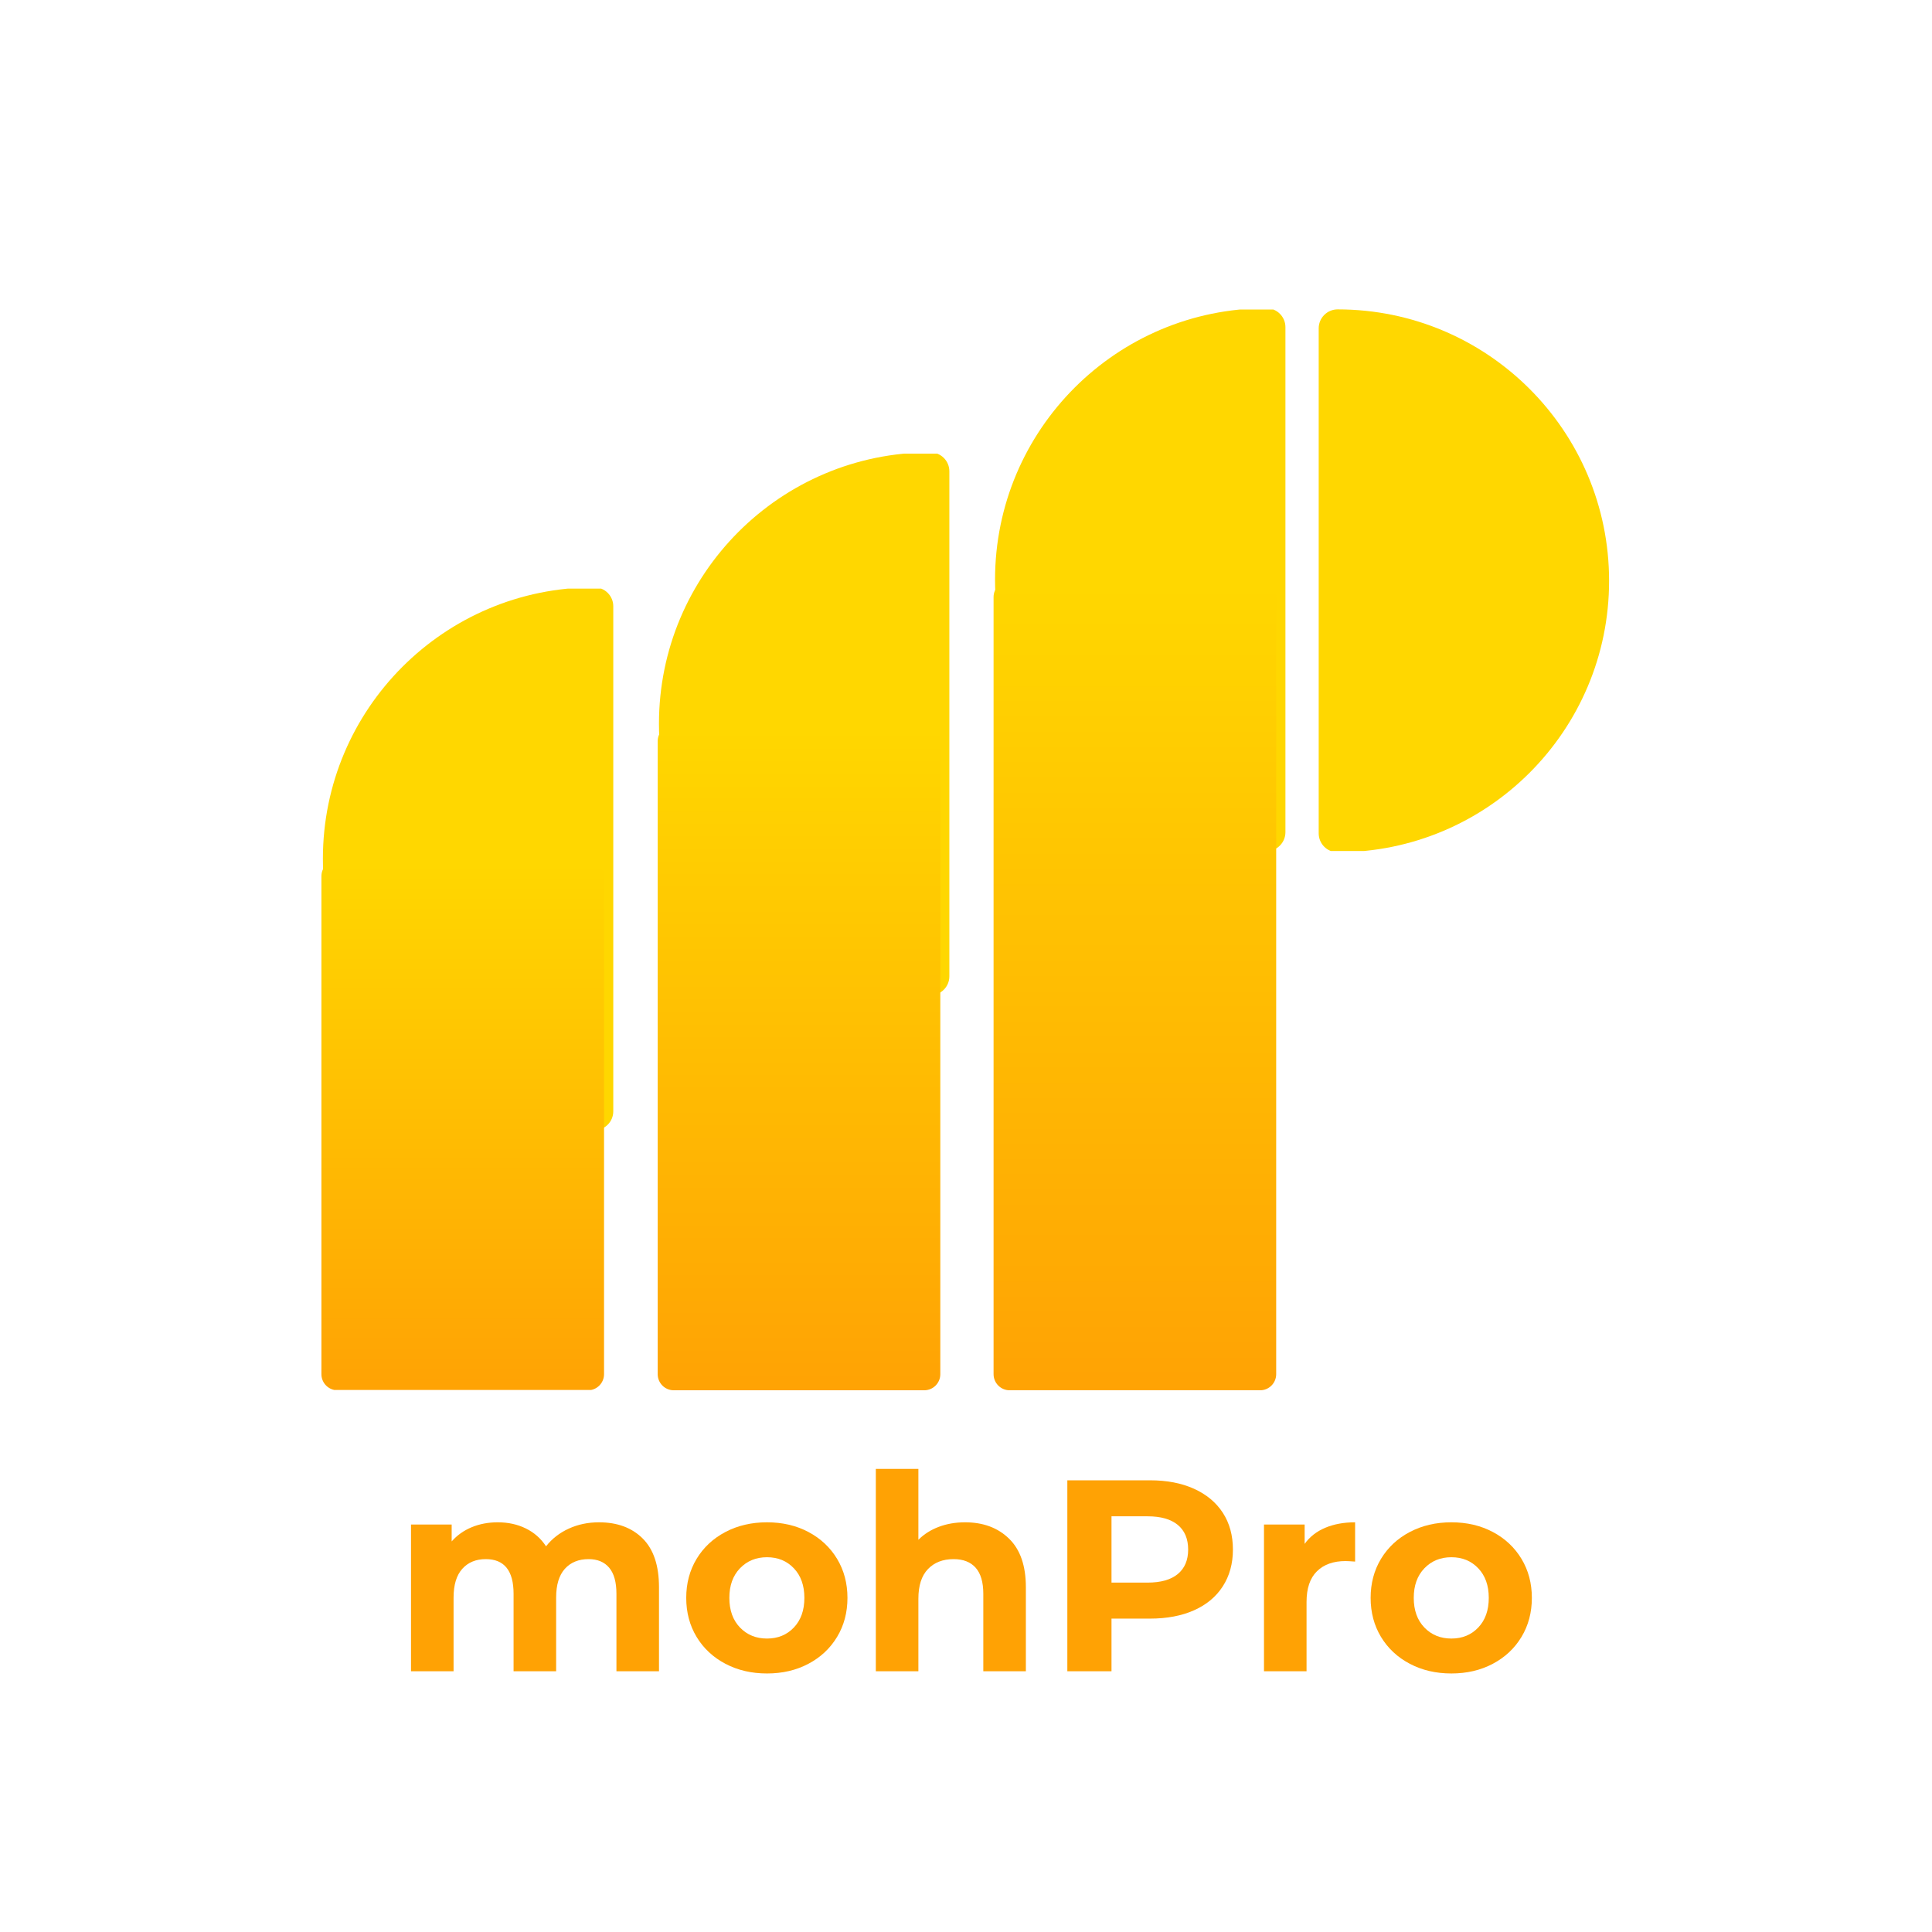
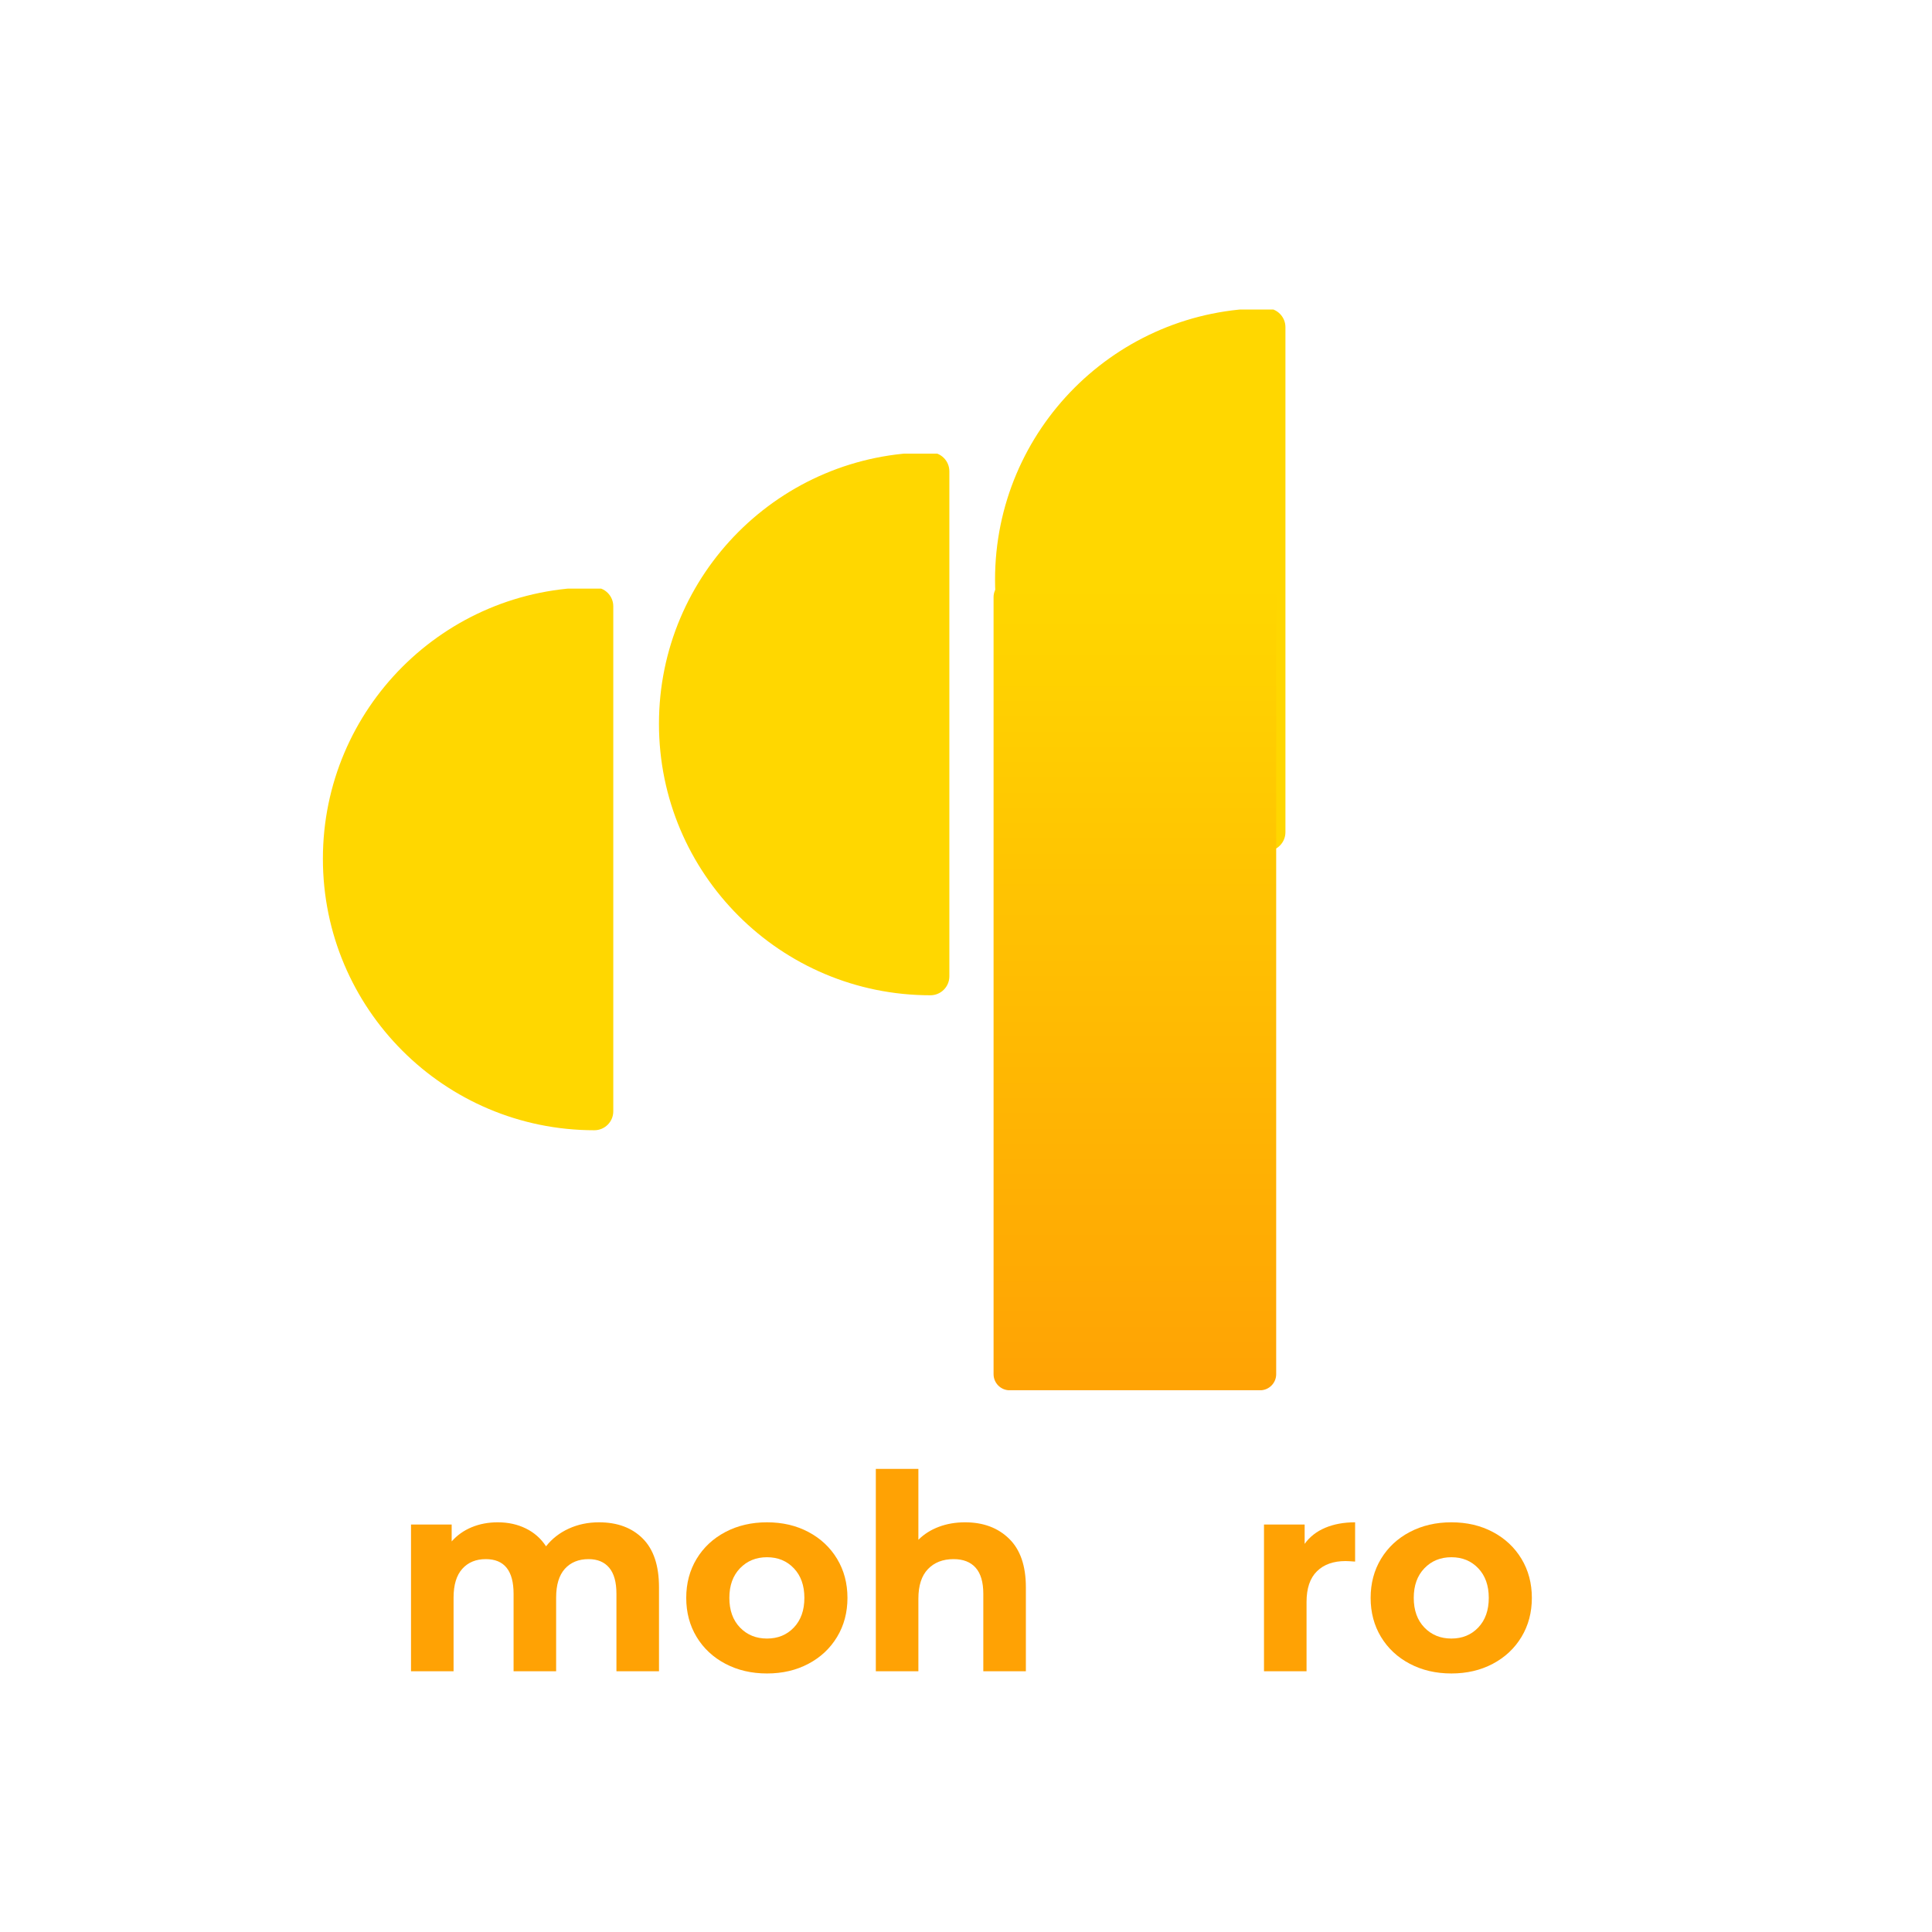
<svg xmlns="http://www.w3.org/2000/svg" width="1080" zoomAndPan="magnify" viewBox="0 0 810 810" height="1080" preserveAspectRatio="xMidYMid meet" version="1.0">
  <defs>
    <g />
    <clipPath id="5a43ee0588">
      <path d="M 135 246.773 L 258 246.773 L 258 474 L 135 474 Z M 135 246.773 " clip-rule="nonzero" />
    </clipPath>
    <clipPath id="12bc170afd">
-       <path d="M 134.754 360.586 L 253.246 360.586 L 253.246 582.754 L 134.754 582.754 Z M 134.754 360.586 " clip-rule="nonzero" />
-     </clipPath>
+       </clipPath>
    <clipPath id="bffeb56af2">
      <path d="M 141.504 360.586 L 246.496 360.586 C 250.223 360.586 253.246 363.605 253.246 367.336 L 253.246 576.133 C 253.246 579.859 250.223 582.883 246.496 582.883 L 141.504 582.883 C 137.777 582.883 134.754 579.859 134.754 576.133 L 134.754 367.336 C 134.754 363.605 137.777 360.586 141.504 360.586 Z M 141.504 360.586 " clip-rule="nonzero" />
    </clipPath>
    <linearGradient x1="128" gradientTransform="matrix(0.463, 0, 0, 0.463, 134.755, 360.582)" y1="0.005" x2="128" gradientUnits="userSpaceOnUse" y2="480.005" id="f8fa63fbb1">
      <stop stop-opacity="1" stop-color="rgb(100%, 84.299%, 0%)" offset="0" />
      <stop stop-opacity="1" stop-color="rgb(100%, 84.135%, 0.012%)" offset="0.016" />
      <stop stop-opacity="1" stop-color="rgb(100%, 83.81%, 0.037%)" offset="0.031" />
      <stop stop-opacity="1" stop-color="rgb(100%, 83.487%, 0.061%)" offset="0.047" />
      <stop stop-opacity="1" stop-color="rgb(100%, 83.162%, 0.087%)" offset="0.062" />
      <stop stop-opacity="1" stop-color="rgb(100%, 82.837%, 0.111%)" offset="0.078" />
      <stop stop-opacity="1" stop-color="rgb(100%, 82.512%, 0.136%)" offset="0.094" />
      <stop stop-opacity="1" stop-color="rgb(100%, 82.187%, 0.162%)" offset="0.109" />
      <stop stop-opacity="1" stop-color="rgb(100%, 81.862%, 0.186%)" offset="0.125" />
      <stop stop-opacity="1" stop-color="rgb(100%, 81.537%, 0.212%)" offset="0.141" />
      <stop stop-opacity="1" stop-color="rgb(100%, 81.213%, 0.237%)" offset="0.156" />
      <stop stop-opacity="1" stop-color="rgb(100%, 80.888%, 0.261%)" offset="0.172" />
      <stop stop-opacity="1" stop-color="rgb(100%, 80.563%, 0.287%)" offset="0.188" />
      <stop stop-opacity="1" stop-color="rgb(100%, 80.238%, 0.311%)" offset="0.203" />
      <stop stop-opacity="1" stop-color="rgb(100%, 79.913%, 0.336%)" offset="0.219" />
      <stop stop-opacity="1" stop-color="rgb(100%, 79.588%, 0.362%)" offset="0.234" />
      <stop stop-opacity="1" stop-color="rgb(100%, 79.263%, 0.386%)" offset="0.25" />
      <stop stop-opacity="1" stop-color="rgb(100%, 78.938%, 0.412%)" offset="0.266" />
      <stop stop-opacity="1" stop-color="rgb(100%, 78.615%, 0.436%)" offset="0.281" />
      <stop stop-opacity="1" stop-color="rgb(100%, 78.29%, 0.461%)" offset="0.297" />
      <stop stop-opacity="1" stop-color="rgb(100%, 77.965%, 0.487%)" offset="0.312" />
      <stop stop-opacity="1" stop-color="rgb(100%, 77.64%, 0.511%)" offset="0.328" />
      <stop stop-opacity="1" stop-color="rgb(100%, 77.315%, 0.536%)" offset="0.344" />
      <stop stop-opacity="1" stop-color="rgb(100%, 76.99%, 0.562%)" offset="0.359" />
      <stop stop-opacity="1" stop-color="rgb(100%, 76.665%, 0.586%)" offset="0.375" />
      <stop stop-opacity="1" stop-color="rgb(100%, 76.34%, 0.612%)" offset="0.391" />
      <stop stop-opacity="1" stop-color="rgb(100%, 76.016%, 0.636%)" offset="0.406" />
      <stop stop-opacity="1" stop-color="rgb(100%, 75.691%, 0.661%)" offset="0.422" />
      <stop stop-opacity="1" stop-color="rgb(100%, 75.366%, 0.687%)" offset="0.438" />
      <stop stop-opacity="1" stop-color="rgb(100%, 75.041%, 0.711%)" offset="0.453" />
      <stop stop-opacity="1" stop-color="rgb(100%, 74.716%, 0.735%)" offset="0.469" />
      <stop stop-opacity="1" stop-color="rgb(100%, 74.391%, 0.761%)" offset="0.484" />
      <stop stop-opacity="1" stop-color="rgb(100%, 74.066%, 0.786%)" offset="0.5" />
      <stop stop-opacity="1" stop-color="rgb(100%, 73.743%, 0.81%)" offset="0.516" />
      <stop stop-opacity="1" stop-color="rgb(100%, 73.418%, 0.836%)" offset="0.531" />
      <stop stop-opacity="1" stop-color="rgb(100%, 73.093%, 0.861%)" offset="0.547" />
      <stop stop-opacity="1" stop-color="rgb(100%, 72.768%, 0.887%)" offset="0.562" />
      <stop stop-opacity="1" stop-color="rgb(100%, 72.443%, 0.911%)" offset="0.578" />
      <stop stop-opacity="1" stop-color="rgb(100%, 72.118%, 0.935%)" offset="0.594" />
      <stop stop-opacity="1" stop-color="rgb(100%, 71.793%, 0.961%)" offset="0.609" />
      <stop stop-opacity="1" stop-color="rgb(100%, 71.468%, 0.986%)" offset="0.625" />
      <stop stop-opacity="1" stop-color="rgb(100%, 71.144%, 1.01%)" offset="0.641" />
      <stop stop-opacity="1" stop-color="rgb(100%, 70.819%, 1.036%)" offset="0.656" />
      <stop stop-opacity="1" stop-color="rgb(100%, 70.494%, 1.06%)" offset="0.672" />
      <stop stop-opacity="1" stop-color="rgb(100%, 70.169%, 1.086%)" offset="0.688" />
      <stop stop-opacity="1" stop-color="rgb(100%, 69.844%, 1.111%)" offset="0.703" />
      <stop stop-opacity="1" stop-color="rgb(100%, 69.519%, 1.135%)" offset="0.719" />
      <stop stop-opacity="1" stop-color="rgb(100%, 69.194%, 1.161%)" offset="0.734" />
      <stop stop-opacity="1" stop-color="rgb(100%, 68.869%, 1.186%)" offset="0.75" />
      <stop stop-opacity="1" stop-color="rgb(100%, 68.546%, 1.21%)" offset="0.766" />
      <stop stop-opacity="1" stop-color="rgb(100%, 68.221%, 1.236%)" offset="0.781" />
      <stop stop-opacity="1" stop-color="rgb(100%, 67.896%, 1.26%)" offset="0.797" />
      <stop stop-opacity="1" stop-color="rgb(100%, 67.57%, 1.286%)" offset="0.812" />
      <stop stop-opacity="1" stop-color="rgb(100%, 67.245%, 1.311%)" offset="0.828" />
      <stop stop-opacity="1" stop-color="rgb(100%, 66.92%, 1.335%)" offset="0.844" />
      <stop stop-opacity="1" stop-color="rgb(100%, 66.595%, 1.361%)" offset="0.859" />
      <stop stop-opacity="1" stop-color="rgb(100%, 66.27%, 1.385%)" offset="0.875" />
      <stop stop-opacity="1" stop-color="rgb(100%, 65.947%, 1.41%)" offset="0.891" />
      <stop stop-opacity="1" stop-color="rgb(100%, 65.622%, 1.436%)" offset="0.906" />
      <stop stop-opacity="1" stop-color="rgb(100%, 65.297%, 1.46%)" offset="0.922" />
      <stop stop-opacity="1" stop-color="rgb(100%, 64.972%, 1.486%)" offset="0.938" />
      <stop stop-opacity="1" stop-color="rgb(100%, 64.647%, 1.511%)" offset="0.953" />
      <stop stop-opacity="1" stop-color="rgb(100%, 64.322%, 1.535%)" offset="0.969" />
      <stop stop-opacity="1" stop-color="rgb(100%, 63.997%, 1.561%)" offset="0.984" />
      <stop stop-opacity="1" stop-color="rgb(100%, 63.673%, 1.585%)" offset="1" />
    </linearGradient>
    <clipPath id="5eb44121a3">
      <path d="M 276 190.184 L 399 190.184 L 399 417.434 L 276 417.434 Z M 276 190.184 " clip-rule="nonzero" />
    </clipPath>
    <clipPath id="84f426c644">
      <path d="M 275.742 303.996 L 394.23 303.996 L 394.23 582.883 L 275.742 582.883 Z M 275.742 303.996 " clip-rule="nonzero" />
    </clipPath>
    <clipPath id="a3d21c4dbf">
      <path d="M 282.492 303.996 L 387.48 303.996 C 391.211 303.996 394.23 307.016 394.23 310.746 L 394.23 576.133 C 394.23 579.859 391.211 582.883 387.48 582.883 L 282.492 582.883 C 278.762 582.883 275.742 579.859 275.742 576.133 L 275.742 310.746 C 275.742 307.016 278.762 303.996 282.492 303.996 Z M 282.492 303.996 " clip-rule="nonzero" />
    </clipPath>
    <linearGradient x1="128" gradientTransform="matrix(0.463, 0, 0, 0.463, 275.74, 303.993)" y1="0.003" x2="128" gradientUnits="userSpaceOnUse" y2="602.537" id="ccd058bf17">
      <stop stop-opacity="1" stop-color="rgb(100%, 84.299%, 0%)" offset="0" />
      <stop stop-opacity="1" stop-color="rgb(100%, 84.135%, 0.012%)" offset="0.016" />
      <stop stop-opacity="1" stop-color="rgb(100%, 83.81%, 0.037%)" offset="0.031" />
      <stop stop-opacity="1" stop-color="rgb(100%, 83.485%, 0.061%)" offset="0.047" />
      <stop stop-opacity="1" stop-color="rgb(100%, 83.16%, 0.087%)" offset="0.062" />
      <stop stop-opacity="1" stop-color="rgb(100%, 82.835%, 0.111%)" offset="0.078" />
      <stop stop-opacity="1" stop-color="rgb(100%, 82.51%, 0.136%)" offset="0.094" />
      <stop stop-opacity="1" stop-color="rgb(100%, 82.185%, 0.162%)" offset="0.109" />
      <stop stop-opacity="1" stop-color="rgb(100%, 81.86%, 0.186%)" offset="0.125" />
      <stop stop-opacity="1" stop-color="rgb(100%, 81.535%, 0.212%)" offset="0.141" />
      <stop stop-opacity="1" stop-color="rgb(100%, 81.21%, 0.237%)" offset="0.156" />
      <stop stop-opacity="1" stop-color="rgb(100%, 80.885%, 0.261%)" offset="0.172" />
      <stop stop-opacity="1" stop-color="rgb(100%, 80.56%, 0.287%)" offset="0.188" />
      <stop stop-opacity="1" stop-color="rgb(100%, 80.235%, 0.311%)" offset="0.203" />
      <stop stop-opacity="1" stop-color="rgb(100%, 79.91%, 0.336%)" offset="0.219" />
      <stop stop-opacity="1" stop-color="rgb(100%, 79.585%, 0.362%)" offset="0.234" />
      <stop stop-opacity="1" stop-color="rgb(100%, 79.26%, 0.386%)" offset="0.25" />
      <stop stop-opacity="1" stop-color="rgb(100%, 78.935%, 0.412%)" offset="0.266" />
      <stop stop-opacity="1" stop-color="rgb(100%, 78.61%, 0.436%)" offset="0.281" />
      <stop stop-opacity="1" stop-color="rgb(100%, 78.285%, 0.461%)" offset="0.297" />
      <stop stop-opacity="1" stop-color="rgb(100%, 77.96%, 0.487%)" offset="0.312" />
      <stop stop-opacity="1" stop-color="rgb(100%, 77.635%, 0.511%)" offset="0.328" />
      <stop stop-opacity="1" stop-color="rgb(100%, 77.31%, 0.537%)" offset="0.344" />
      <stop stop-opacity="1" stop-color="rgb(100%, 76.985%, 0.562%)" offset="0.359" />
      <stop stop-opacity="1" stop-color="rgb(100%, 76.662%, 0.586%)" offset="0.375" />
      <stop stop-opacity="1" stop-color="rgb(100%, 76.337%, 0.612%)" offset="0.391" />
      <stop stop-opacity="1" stop-color="rgb(100%, 76.012%, 0.636%)" offset="0.406" />
      <stop stop-opacity="1" stop-color="rgb(100%, 75.687%, 0.661%)" offset="0.422" />
      <stop stop-opacity="1" stop-color="rgb(100%, 75.362%, 0.687%)" offset="0.438" />
      <stop stop-opacity="1" stop-color="rgb(100%, 75.037%, 0.711%)" offset="0.453" />
      <stop stop-opacity="1" stop-color="rgb(100%, 74.712%, 0.737%)" offset="0.469" />
      <stop stop-opacity="1" stop-color="rgb(100%, 74.387%, 0.761%)" offset="0.484" />
      <stop stop-opacity="1" stop-color="rgb(100%, 74.062%, 0.786%)" offset="0.5" />
      <stop stop-opacity="1" stop-color="rgb(100%, 73.737%, 0.812%)" offset="0.516" />
      <stop stop-opacity="1" stop-color="rgb(100%, 73.412%, 0.836%)" offset="0.531" />
      <stop stop-opacity="1" stop-color="rgb(100%, 73.087%, 0.862%)" offset="0.547" />
      <stop stop-opacity="1" stop-color="rgb(100%, 72.762%, 0.887%)" offset="0.562" />
      <stop stop-opacity="1" stop-color="rgb(100%, 72.437%, 0.911%)" offset="0.578" />
      <stop stop-opacity="1" stop-color="rgb(100%, 72.112%, 0.937%)" offset="0.594" />
      <stop stop-opacity="1" stop-color="rgb(100%, 71.786%, 0.961%)" offset="0.609" />
      <stop stop-opacity="1" stop-color="rgb(100%, 71.461%, 0.986%)" offset="0.625" />
      <stop stop-opacity="1" stop-color="rgb(100%, 71.136%, 1.012%)" offset="0.641" />
      <stop stop-opacity="1" stop-color="rgb(100%, 70.811%, 1.036%)" offset="0.656" />
      <stop stop-opacity="1" stop-color="rgb(100%, 70.486%, 1.062%)" offset="0.672" />
      <stop stop-opacity="1" stop-color="rgb(100%, 70.161%, 1.086%)" offset="0.688" />
      <stop stop-opacity="1" stop-color="rgb(100%, 69.836%, 1.111%)" offset="0.703" />
      <stop stop-opacity="1" stop-color="rgb(100%, 69.511%, 1.137%)" offset="0.719" />
      <stop stop-opacity="1" stop-color="rgb(100%, 69.186%, 1.161%)" offset="0.734" />
      <stop stop-opacity="1" stop-color="rgb(100%, 68.861%, 1.187%)" offset="0.75" />
      <stop stop-opacity="1" stop-color="rgb(100%, 68.536%, 1.212%)" offset="0.766" />
      <stop stop-opacity="1" stop-color="rgb(100%, 68.211%, 1.236%)" offset="0.781" />
      <stop stop-opacity="1" stop-color="rgb(100%, 67.886%, 1.262%)" offset="0.797" />
      <stop stop-opacity="1" stop-color="rgb(100%, 67.561%, 1.286%)" offset="0.812" />
      <stop stop-opacity="1" stop-color="rgb(100%, 67.236%, 1.311%)" offset="0.828" />
      <stop stop-opacity="1" stop-color="rgb(100%, 66.911%, 1.337%)" offset="0.844" />
      <stop stop-opacity="1" stop-color="rgb(100%, 66.586%, 1.361%)" offset="0.859" />
      <stop stop-opacity="1" stop-color="rgb(100%, 66.261%, 1.387%)" offset="0.875" />
      <stop stop-opacity="1" stop-color="rgb(100%, 65.936%, 1.411%)" offset="0.891" />
      <stop stop-opacity="1" stop-color="rgb(100%, 65.611%, 1.436%)" offset="0.906" />
      <stop stop-opacity="1" stop-color="rgb(100%, 65.286%, 1.462%)" offset="0.922" />
      <stop stop-opacity="1" stop-color="rgb(100%, 64.961%, 1.486%)" offset="0.938" />
      <stop stop-opacity="1" stop-color="rgb(100%, 64.636%, 1.512%)" offset="0.953" />
      <stop stop-opacity="1" stop-color="rgb(100%, 64.311%, 1.537%)" offset="0.969" />
      <stop stop-opacity="1" stop-color="rgb(100%, 63.986%, 1.561%)" offset="0.984" />
      <stop stop-opacity="1" stop-color="rgb(100%, 63.661%, 1.587%)" offset="1" />
    </linearGradient>
    <clipPath id="e11954c50a">
-       <path d="M 417 129.762 L 539 129.762 L 539 357 L 417 357 Z M 417 129.762 " clip-rule="nonzero" />
+       <path d="M 417 129.762 L 539 129.762 L 539 357 L 417 357 M 417 129.762 " clip-rule="nonzero" />
    </clipPath>
    <clipPath id="255e25c134">
      <path d="M 416.559 243.57 L 535.047 243.57 L 535.047 582.844 L 416.559 582.844 Z M 416.559 243.57 " clip-rule="nonzero" />
    </clipPath>
    <clipPath id="ca3e61ba62">
      <path d="M 423.309 243.57 L 528.297 243.57 C 532.027 243.57 535.047 246.59 535.047 250.32 L 535.047 576.133 C 535.047 579.859 532.027 582.883 528.297 582.883 L 423.309 582.883 C 419.578 582.883 416.559 579.859 416.559 576.133 L 416.559 250.32 C 416.559 246.59 419.578 243.57 423.309 243.57 Z M 423.309 243.57 " clip-rule="nonzero" />
    </clipPath>
    <linearGradient x1="128" gradientTransform="matrix(0.463, 0, 0, 0.463, 416.557, 243.568)" y1="0.003" x2="128" gradientUnits="userSpaceOnUse" y2="733.003" id="52ccd71791">
      <stop stop-opacity="1" stop-color="rgb(100%, 84.299%, 0%)" offset="0" />
      <stop stop-opacity="1" stop-color="rgb(100%, 84.135%, 0.012%)" offset="0.016" />
      <stop stop-opacity="1" stop-color="rgb(100%, 83.81%, 0.037%)" offset="0.031" />
      <stop stop-opacity="1" stop-color="rgb(100%, 83.485%, 0.061%)" offset="0.047" />
      <stop stop-opacity="1" stop-color="rgb(100%, 83.16%, 0.087%)" offset="0.062" />
      <stop stop-opacity="1" stop-color="rgb(100%, 82.835%, 0.111%)" offset="0.078" />
      <stop stop-opacity="1" stop-color="rgb(100%, 82.51%, 0.136%)" offset="0.094" />
      <stop stop-opacity="1" stop-color="rgb(100%, 82.187%, 0.162%)" offset="0.109" />
      <stop stop-opacity="1" stop-color="rgb(100%, 81.862%, 0.186%)" offset="0.125" />
      <stop stop-opacity="1" stop-color="rgb(100%, 81.537%, 0.212%)" offset="0.141" />
      <stop stop-opacity="1" stop-color="rgb(100%, 81.212%, 0.237%)" offset="0.156" />
      <stop stop-opacity="1" stop-color="rgb(100%, 80.887%, 0.261%)" offset="0.172" />
      <stop stop-opacity="1" stop-color="rgb(100%, 80.562%, 0.287%)" offset="0.188" />
      <stop stop-opacity="1" stop-color="rgb(100%, 80.237%, 0.311%)" offset="0.203" />
      <stop stop-opacity="1" stop-color="rgb(100%, 79.912%, 0.336%)" offset="0.219" />
      <stop stop-opacity="1" stop-color="rgb(100%, 79.587%, 0.362%)" offset="0.234" />
      <stop stop-opacity="1" stop-color="rgb(100%, 79.262%, 0.386%)" offset="0.25" />
      <stop stop-opacity="1" stop-color="rgb(100%, 78.937%, 0.412%)" offset="0.266" />
      <stop stop-opacity="1" stop-color="rgb(100%, 78.612%, 0.436%)" offset="0.281" />
      <stop stop-opacity="1" stop-color="rgb(100%, 78.287%, 0.461%)" offset="0.297" />
      <stop stop-opacity="1" stop-color="rgb(100%, 77.962%, 0.487%)" offset="0.312" />
      <stop stop-opacity="1" stop-color="rgb(100%, 77.637%, 0.511%)" offset="0.328" />
      <stop stop-opacity="1" stop-color="rgb(100%, 77.312%, 0.537%)" offset="0.344" />
      <stop stop-opacity="1" stop-color="rgb(100%, 76.987%, 0.562%)" offset="0.359" />
      <stop stop-opacity="1" stop-color="rgb(100%, 76.662%, 0.586%)" offset="0.375" />
      <stop stop-opacity="1" stop-color="rgb(100%, 76.337%, 0.612%)" offset="0.391" />
      <stop stop-opacity="1" stop-color="rgb(100%, 76.012%, 0.636%)" offset="0.406" />
      <stop stop-opacity="1" stop-color="rgb(100%, 75.687%, 0.661%)" offset="0.422" />
      <stop stop-opacity="1" stop-color="rgb(100%, 75.362%, 0.687%)" offset="0.438" />
      <stop stop-opacity="1" stop-color="rgb(100%, 75.037%, 0.711%)" offset="0.453" />
      <stop stop-opacity="1" stop-color="rgb(100%, 74.712%, 0.737%)" offset="0.469" />
      <stop stop-opacity="1" stop-color="rgb(100%, 74.387%, 0.761%)" offset="0.484" />
      <stop stop-opacity="1" stop-color="rgb(100%, 74.062%, 0.786%)" offset="0.5" />
      <stop stop-opacity="1" stop-color="rgb(100%, 73.737%, 0.812%)" offset="0.516" />
      <stop stop-opacity="1" stop-color="rgb(100%, 73.412%, 0.836%)" offset="0.531" />
      <stop stop-opacity="1" stop-color="rgb(100%, 73.087%, 0.861%)" offset="0.547" />
      <stop stop-opacity="1" stop-color="rgb(100%, 72.762%, 0.887%)" offset="0.562" />
      <stop stop-opacity="1" stop-color="rgb(100%, 72.437%, 0.911%)" offset="0.578" />
      <stop stop-opacity="1" stop-color="rgb(100%, 72.113%, 0.937%)" offset="0.594" />
      <stop stop-opacity="1" stop-color="rgb(100%, 71.788%, 0.961%)" offset="0.609" />
      <stop stop-opacity="1" stop-color="rgb(100%, 71.463%, 0.986%)" offset="0.625" />
      <stop stop-opacity="1" stop-color="rgb(100%, 71.138%, 1.012%)" offset="0.641" />
      <stop stop-opacity="1" stop-color="rgb(100%, 70.813%, 1.036%)" offset="0.656" />
      <stop stop-opacity="1" stop-color="rgb(100%, 70.488%, 1.062%)" offset="0.672" />
      <stop stop-opacity="1" stop-color="rgb(100%, 70.163%, 1.086%)" offset="0.688" />
      <stop stop-opacity="1" stop-color="rgb(100%, 69.838%, 1.111%)" offset="0.703" />
      <stop stop-opacity="1" stop-color="rgb(100%, 69.513%, 1.137%)" offset="0.719" />
      <stop stop-opacity="1" stop-color="rgb(100%, 69.188%, 1.161%)" offset="0.734" />
      <stop stop-opacity="1" stop-color="rgb(100%, 68.863%, 1.186%)" offset="0.75" />
      <stop stop-opacity="1" stop-color="rgb(100%, 68.538%, 1.212%)" offset="0.766" />
      <stop stop-opacity="1" stop-color="rgb(100%, 68.213%, 1.236%)" offset="0.781" />
      <stop stop-opacity="1" stop-color="rgb(100%, 67.888%, 1.262%)" offset="0.797" />
      <stop stop-opacity="1" stop-color="rgb(100%, 67.563%, 1.286%)" offset="0.812" />
      <stop stop-opacity="1" stop-color="rgb(100%, 67.238%, 1.311%)" offset="0.828" />
      <stop stop-opacity="1" stop-color="rgb(100%, 66.913%, 1.337%)" offset="0.844" />
      <stop stop-opacity="1" stop-color="rgb(100%, 66.588%, 1.361%)" offset="0.859" />
      <stop stop-opacity="1" stop-color="rgb(100%, 66.263%, 1.387%)" offset="0.875" />
      <stop stop-opacity="1" stop-color="rgb(100%, 65.938%, 1.411%)" offset="0.891" />
      <stop stop-opacity="1" stop-color="rgb(100%, 65.613%, 1.436%)" offset="0.906" />
      <stop stop-opacity="1" stop-color="rgb(100%, 65.288%, 1.462%)" offset="0.922" />
      <stop stop-opacity="1" stop-color="rgb(100%, 64.963%, 1.486%)" offset="0.938" />
      <stop stop-opacity="1" stop-color="rgb(100%, 64.638%, 1.511%)" offset="0.953" />
      <stop stop-opacity="1" stop-color="rgb(100%, 64.313%, 1.537%)" offset="0.969" />
      <stop stop-opacity="1" stop-color="rgb(100%, 63.988%, 1.561%)" offset="0.984" />
      <stop stop-opacity="1" stop-color="rgb(100%, 63.663%, 1.587%)" offset="1" />
    </linearGradient>
    <clipPath id="42a4a76e56">
      <path d="M 552 129.547 L 675 129.547 L 675 356.797 L 552 356.797 Z M 552 129.547 " clip-rule="nonzero" />
    </clipPath>
  </defs>
  <g clip-path="url(#5a43ee0588)">
    <path fill="#ffd700" d="M 249.18 246.246 C 186.328 246.246 135.375 297.199 135.375 360.051 C 135.375 422.906 186.328 473.859 249.18 473.859 C 253.566 473.859 257.121 470.305 257.121 465.918 L 257.121 254.184 C 257.121 249.801 253.566 246.246 249.18 246.246 Z M 249.18 246.246 " fill-opacity="1" fill-rule="evenodd" />
  </g>
  <g clip-path="url(#12bc170afd)">
    <g clip-path="url(#bffeb56af2)">
-       <path fill="url(#f8fa63fbb1)" d="M 134.754 360.586 L 134.754 582.754 L 253.246 582.754 L 253.246 360.586 Z M 134.754 360.586 " fill-rule="nonzero" />
-     </g>
+       </g>
  </g>
  <g clip-path="url(#5eb44121a3)">
    <path fill="#ffd700" d="M 390.082 189.656 C 327.227 189.656 276.273 240.609 276.273 303.461 C 276.273 366.316 327.227 417.27 390.082 417.27 C 394.469 417.27 398.023 413.715 398.023 409.328 L 398.023 197.594 C 398.023 193.211 394.469 189.656 390.082 189.656 Z M 390.082 189.656 " fill-opacity="1" fill-rule="evenodd" />
  </g>
  <g clip-path="url(#84f426c644)">
    <g clip-path="url(#a3d21c4dbf)">
-       <path fill="url(#ccd058bf17)" d="M 275.742 303.996 L 275.742 582.883 L 394.23 582.883 L 394.23 303.996 Z M 275.742 303.996 " fill-rule="nonzero" />
-     </g>
+       </g>
  </g>
  <g clip-path="url(#e11954c50a)">
    <path fill="#ffd700" d="M 530.984 129.23 C 468.129 129.23 417.176 180.184 417.176 243.039 C 417.176 305.891 468.129 356.844 530.984 356.844 C 535.367 356.844 538.922 353.289 538.922 348.902 L 538.922 137.172 C 538.922 132.785 535.367 129.23 530.984 129.23 Z M 530.984 129.23 " fill-opacity="1" fill-rule="evenodd" />
  </g>
  <g clip-path="url(#255e25c134)">
    <g clip-path="url(#ca3e61ba62)">
      <path fill="url(#52ccd71791)" d="M 416.559 243.57 L 416.559 582.844 L 535.047 582.844 L 535.047 243.57 Z M 416.559 243.57 " fill-rule="nonzero" />
    </g>
  </g>
  <g clip-path="url(#42a4a76e56)">
-     <path fill="#ffd700" d="M 560.809 357.324 C 623.664 357.324 674.617 306.371 674.617 243.52 C 674.617 180.664 623.664 129.711 560.809 129.711 C 556.426 129.711 552.871 133.266 552.871 137.652 L 552.871 349.387 C 552.871 353.77 556.426 357.324 560.809 357.324 Z M 560.809 357.324 " fill-opacity="1" fill-rule="evenodd" />
-   </g>
+     </g>
  <g fill="#ffa204" fill-opacity="1">
    <g transform="translate(164.084, 700.687)">
      <g>
        <path d="M 87.047 -62.453 C 94.742 -62.453 100.859 -60.18 105.391 -55.641 C 109.93 -51.109 112.203 -44.305 112.203 -35.234 L 112.203 0 L 94.359 0 L 94.359 -32.484 C 94.359 -37.359 93.348 -41 91.328 -43.406 C 89.305 -45.812 86.426 -47.016 82.688 -47.016 C 78.5 -47.016 75.18 -45.66 72.734 -42.953 C 70.297 -40.242 69.078 -36.219 69.078 -30.875 L 69.078 0 L 51.234 0 L 51.234 -32.484 C 51.234 -42.172 47.348 -47.016 39.578 -47.016 C 35.453 -47.016 32.172 -45.66 29.734 -42.953 C 27.297 -40.242 26.078 -36.219 26.078 -30.875 L 26.078 0 L 8.234 0 L 8.234 -61.531 L 25.281 -61.531 L 25.281 -54.438 C 27.562 -57.031 30.359 -59.016 33.672 -60.391 C 36.992 -61.766 40.641 -62.453 44.609 -62.453 C 48.953 -62.453 52.875 -61.594 56.375 -59.875 C 59.883 -58.156 62.707 -55.66 64.844 -52.391 C 67.363 -55.586 70.547 -58.062 74.391 -59.812 C 78.242 -61.57 82.461 -62.453 87.047 -62.453 Z M 87.047 -62.453 " />
      </g>
    </g>
  </g>
  <g fill="#ffa204" fill-opacity="1">
    <g transform="translate(284.051, 700.687)">
      <g>
        <path d="M 37.516 0.922 C 31.035 0.922 25.223 -0.43 20.078 -3.141 C 14.93 -5.848 10.906 -9.602 8 -14.406 C 5.102 -19.207 3.656 -24.66 3.656 -30.766 C 3.656 -36.867 5.102 -42.32 8 -47.125 C 10.906 -51.926 14.93 -55.68 20.078 -58.391 C 25.223 -61.098 31.035 -62.453 37.516 -62.453 C 43.992 -62.453 49.785 -61.098 54.891 -58.391 C 60.004 -55.68 64.008 -51.926 66.906 -47.125 C 69.801 -42.32 71.25 -36.867 71.25 -30.766 C 71.25 -24.66 69.801 -19.207 66.906 -14.406 C 64.008 -9.602 60.004 -5.848 54.891 -3.141 C 49.785 -0.43 43.992 0.922 37.516 0.922 Z M 37.516 -13.719 C 42.086 -13.719 45.844 -15.258 48.781 -18.344 C 51.719 -21.438 53.188 -25.578 53.188 -30.766 C 53.188 -35.953 51.719 -40.086 48.781 -43.172 C 45.844 -46.266 42.086 -47.812 37.516 -47.812 C 32.941 -47.812 29.164 -46.266 26.188 -43.172 C 23.219 -40.086 21.734 -35.953 21.734 -30.766 C 21.734 -25.578 23.219 -21.438 26.188 -18.344 C 29.164 -15.258 32.941 -13.719 37.516 -13.719 Z M 37.516 -13.719 " />
      </g>
    </g>
  </g>
  <g fill="#ffa204" fill-opacity="1">
    <g transform="translate(358.959, 700.687)">
      <g>
        <path d="M 45.641 -62.453 C 53.266 -62.453 59.422 -60.16 64.109 -55.578 C 68.797 -51.004 71.141 -44.223 71.141 -35.234 L 71.141 0 L 53.297 0 L 53.297 -32.484 C 53.297 -37.359 52.227 -41 50.094 -43.406 C 47.957 -45.812 44.867 -47.016 40.828 -47.016 C 36.328 -47.016 32.742 -45.617 30.078 -42.828 C 27.41 -40.047 26.078 -35.91 26.078 -30.422 L 26.078 0 L 8.234 0 L 8.234 -84.859 L 26.078 -84.859 L 26.078 -55.125 C 28.441 -57.488 31.301 -59.301 34.656 -60.562 C 38.008 -61.82 41.672 -62.453 45.641 -62.453 Z M 45.641 -62.453 " />
      </g>
    </g>
  </g>
  <g fill="#ffa204" fill-opacity="1">
    <g transform="translate(437.984, 700.687)">
      <g>
-         <path d="M 44.156 -80.062 C 51.238 -80.062 57.391 -78.879 62.609 -76.516 C 67.836 -74.148 71.863 -70.797 74.688 -66.453 C 77.508 -62.109 78.922 -56.961 78.922 -51.016 C 78.922 -45.141 77.508 -40.008 74.688 -35.625 C 71.863 -31.238 67.836 -27.883 62.609 -25.562 C 57.391 -23.238 51.238 -22.078 44.156 -22.078 L 28.016 -22.078 L 28.016 0 L 9.5 0 L 9.5 -80.062 Z M 43.125 -37.172 C 48.688 -37.172 52.914 -38.367 55.812 -40.766 C 58.707 -43.172 60.156 -46.586 60.156 -51.016 C 60.156 -55.516 58.707 -58.961 55.812 -61.359 C 52.914 -63.766 48.688 -64.969 43.125 -64.969 L 28.016 -64.969 L 28.016 -37.172 Z M 43.125 -37.172 " />
-       </g>
+         </g>
    </g>
  </g>
  <g fill="#ffa204" fill-opacity="1">
    <g transform="translate(521.698, 700.687)">
      <g>
        <path d="M 25.281 -53.406 C 27.414 -56.383 30.289 -58.633 33.906 -60.156 C 37.531 -61.688 41.707 -62.453 46.438 -62.453 L 46.438 -45.984 C 44.457 -46.129 43.125 -46.203 42.438 -46.203 C 37.32 -46.203 33.316 -44.77 30.422 -41.906 C 27.523 -39.051 26.078 -34.766 26.078 -29.047 L 26.078 0 L 8.234 0 L 8.234 -61.531 L 25.281 -61.531 Z M 25.281 -53.406 " />
      </g>
    </g>
  </g>
  <g fill="#ffa204" fill-opacity="1">
    <g transform="translate(570.988, 700.687)">
      <g>
        <path d="M 37.516 0.922 C 31.035 0.922 25.223 -0.43 20.078 -3.141 C 14.93 -5.848 10.906 -9.602 8 -14.406 C 5.102 -19.207 3.656 -24.66 3.656 -30.766 C 3.656 -36.867 5.102 -42.32 8 -47.125 C 10.906 -51.926 14.93 -55.68 20.078 -58.391 C 25.223 -61.098 31.035 -62.453 37.516 -62.453 C 43.992 -62.453 49.785 -61.098 54.891 -58.391 C 60.004 -55.68 64.008 -51.926 66.906 -47.125 C 69.801 -42.32 71.25 -36.867 71.25 -30.766 C 71.25 -24.66 69.801 -19.207 66.906 -14.406 C 64.008 -9.602 60.004 -5.848 54.891 -3.141 C 49.785 -0.43 43.992 0.922 37.516 0.922 Z M 37.516 -13.719 C 42.086 -13.719 45.844 -15.258 48.781 -18.344 C 51.719 -21.438 53.188 -25.578 53.188 -30.766 C 53.188 -35.953 51.719 -40.086 48.781 -43.172 C 45.844 -46.266 42.086 -47.812 37.516 -47.812 C 32.941 -47.812 29.164 -46.266 26.188 -43.172 C 23.219 -40.086 21.734 -35.953 21.734 -30.766 C 21.734 -25.578 23.219 -21.438 26.188 -18.344 C 29.164 -15.258 32.941 -13.719 37.516 -13.719 Z M 37.516 -13.719 " />
      </g>
    </g>
  </g>
</svg>